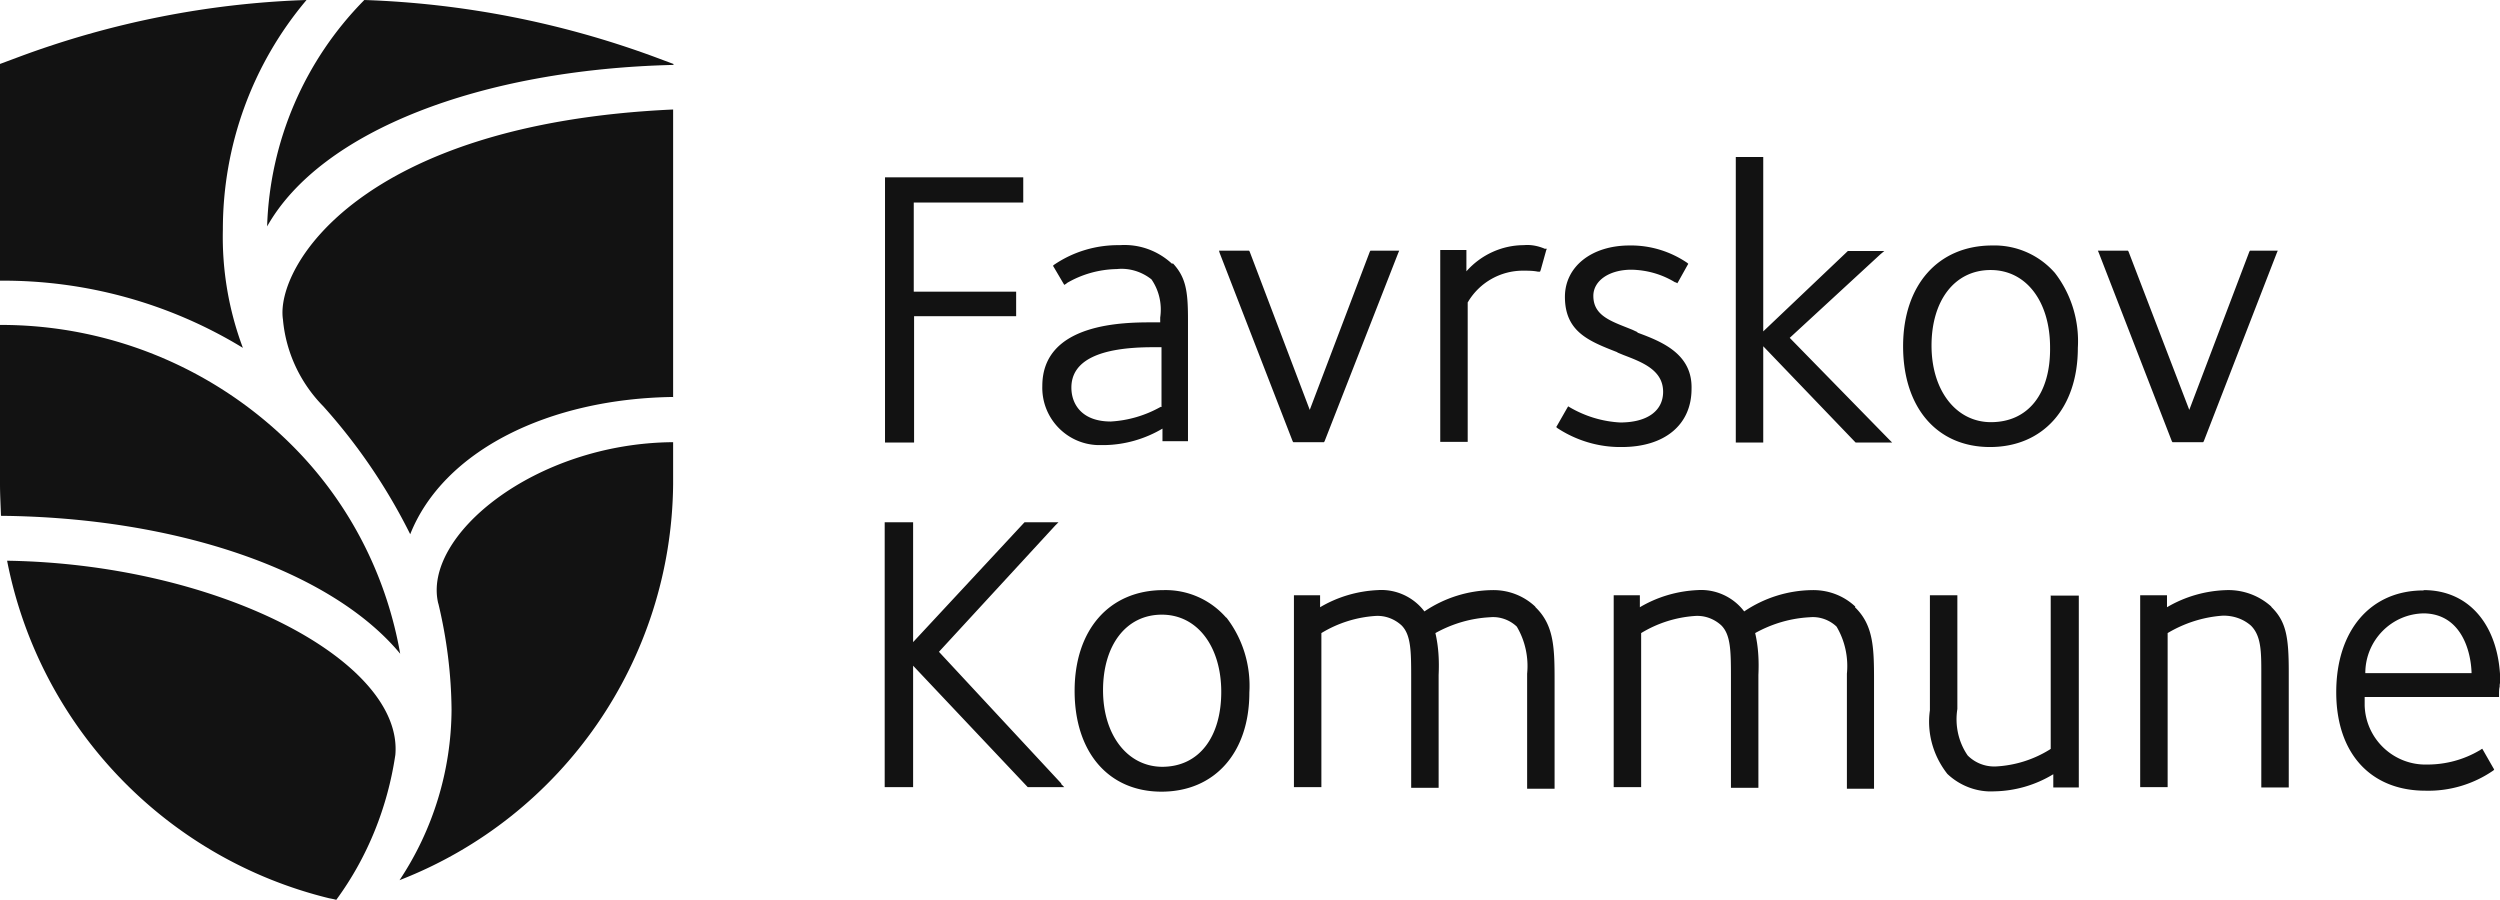
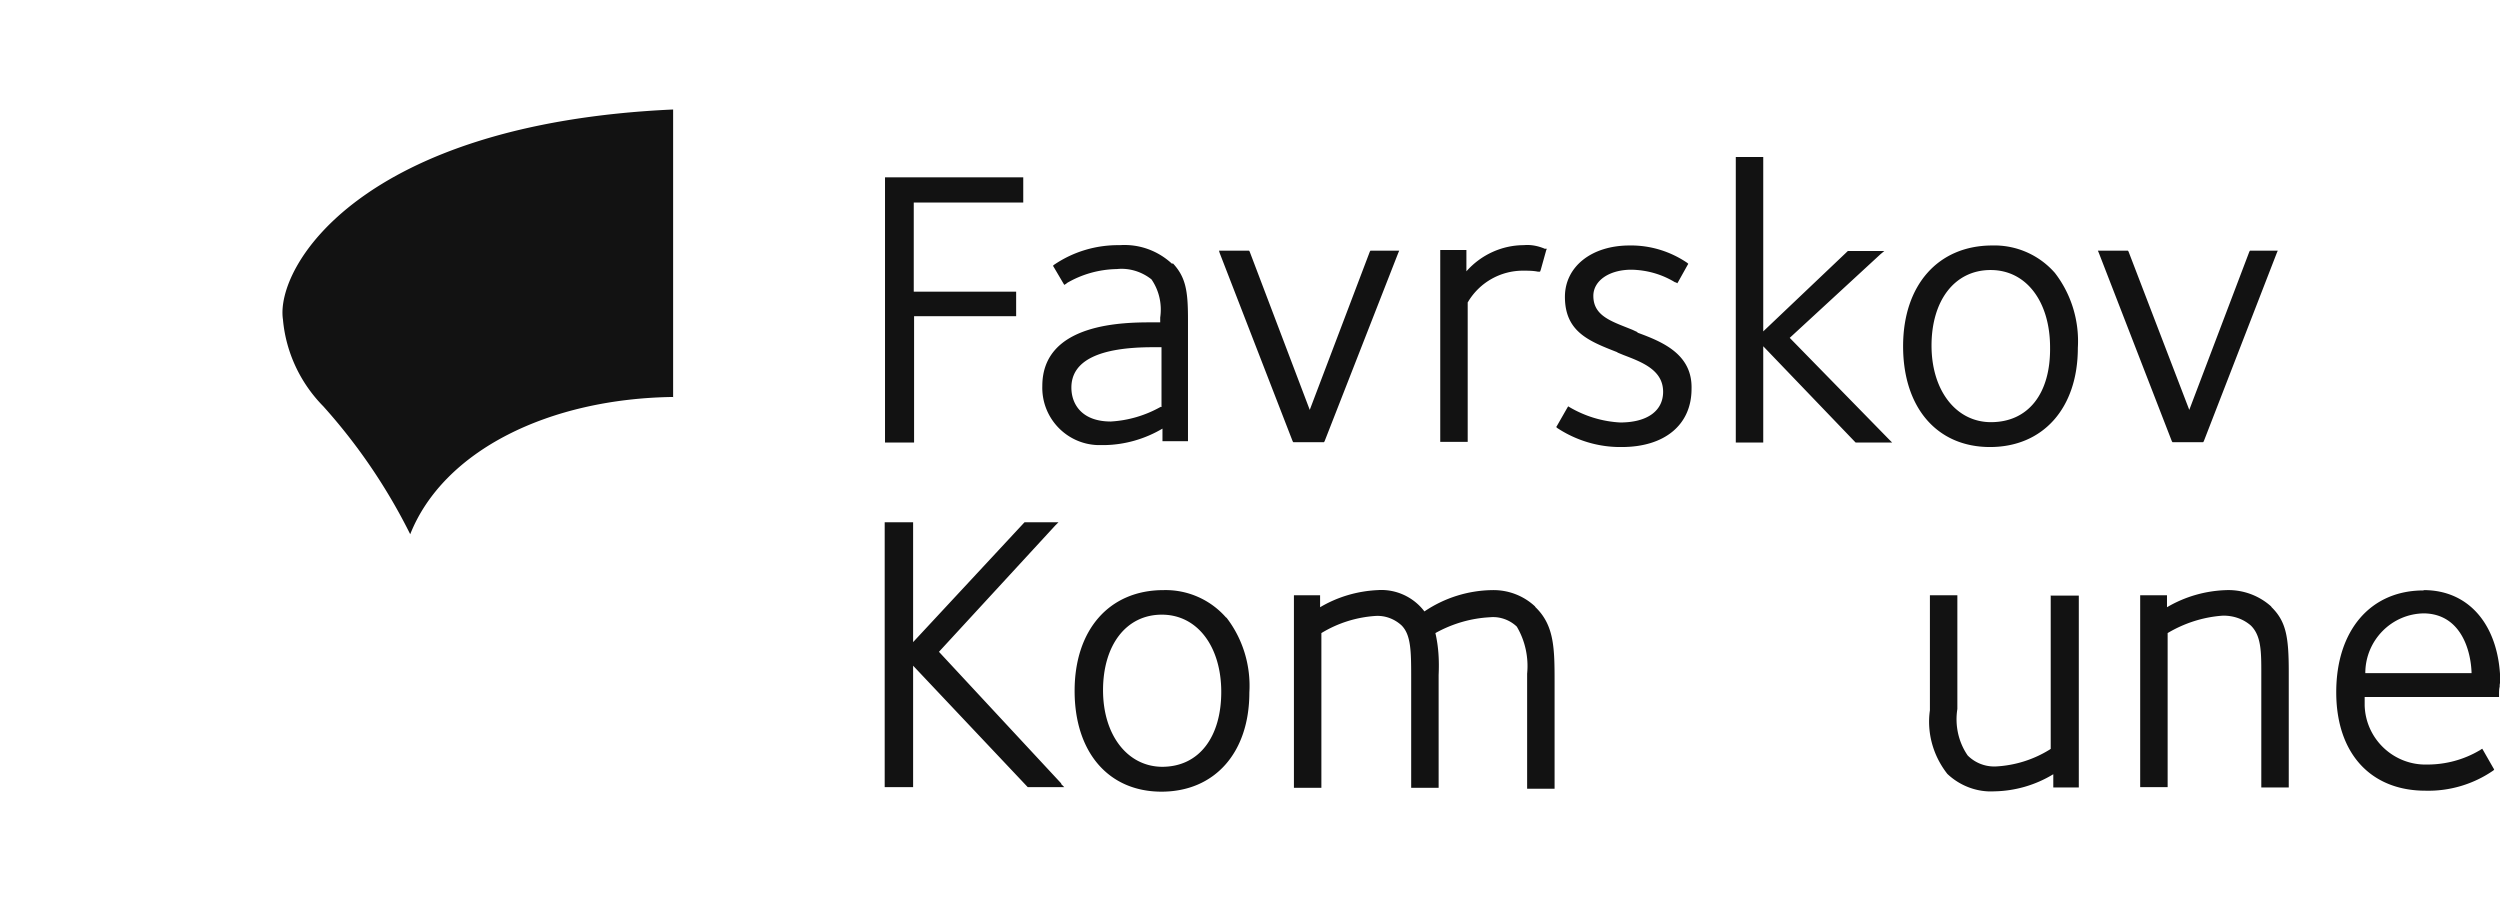
<svg xmlns="http://www.w3.org/2000/svg" data-name="Layer 1" viewBox="0 0 77.4 27.86">
-   <path fill="#121212" d="M31.68 6.27v-.78H27.4v8.21h.9V9.79h3.16v-.76h-3.17V6.27h3.38ZM36.29 8.17c-.44-.41-1.02-.62-1.62-.58-.73-.01-1.44.2-2.04.61l-.03.03.02.03.3.51.03.05.05-.03s.02 0 .02-.02c.47-.28 1.01-.43 1.56-.44.38-.04.77.08 1.07.32.24.35.33.77.27 1.18v.15h-.24c-.85 0-3.41 0-3.41 1.97-.03.98.74 1.8 1.72 1.83h.21c.63-.01 1.25-.19 1.79-.51v.39h.79V9.88c0-.88-.07-1.3-.47-1.73m-.37 4.44s-.02.02-.03.02c-.47.26-.99.41-1.52.44-.9 0-1.22-.54-1.22-1.05 0-.83.85-1.25 2.52-1.25h.27v1.85h-.02ZM42.43 7.76l-.02.03-1.86 4.9-1.86-4.9-.02-.03h-.93l.02.07 2.26 5.83.02.03h.95l.02-.03 2.28-5.83.03-.07h-.9ZM47.8 7.69c-.2-.08-.41-.12-.62-.1-.68 0-1.33.3-1.78.81v-.66h-.81v5.94h.85V9.36s.02-.02.02-.03c.36-.59 1-.95 1.69-.95.15 0 .31 0 .46.03h.07l.02-.05.17-.61.02-.05h-.07ZM50.69 10.28l-.15-.07-.2-.08c-.56-.22-1.01-.41-1.01-.97 0-.47.49-.81 1.18-.81.48.01.94.14 1.35.39h.02l.05.03.03-.05.29-.52.02-.03-.03-.03c-.53-.36-1.15-.55-1.79-.54-1.18 0-2 .66-2 1.59 0 1.08.74 1.37 1.61 1.71l.03.02.17.07c.57.22 1.23.46 1.23 1.14 0 .59-.49.95-1.33.95-.55-.03-1.08-.19-1.56-.47l-.05-.03-.03.05-.32.56-.02.03.03.03c.59.39 1.29.6 2 .59 1.33 0 2.16-.69 2.16-1.8.03-1.08-.91-1.46-1.67-1.74M58.47 13.59l-3.06-3.13 2.81-2.59.12-.1h-1.13l-.02.02-2.6 2.47v-5.4h-.85v8.84h.85v-2.98l2.84 2.96.02.02h1.13l-.1-.1ZM63.62 8.45c-.49-.56-1.2-.87-1.94-.85-1.67 0-2.76 1.22-2.76 3.12s1.05 3.12 2.69 3.12 2.72-1.2 2.72-3.07c.05-.83-.2-1.66-.71-2.32m-1.98 4.62c-1.08 0-1.84-.98-1.84-2.37s.71-2.34 1.83-2.34 1.84 1 1.84 2.39c.02 1.44-.68 2.32-1.83 2.32M69.66 7.76l-.02.03-1.86 4.9-1.88-4.9-.02-.03h-.93l.03.07 2.26 5.83.02.03h.95l.02-.03 2.26-5.83.03-.07h-.88ZM32.86 24.26l-3.79-4.08 3.6-3.91.1-.1h-1.05l-.02.02-3.43 3.69v-3.71h-.88v8.2h.88v-3.76l3.53 3.74.02.02h1.13l-.1-.1ZM37.96 19.12c-.49-.56-1.2-.87-1.94-.85-1.67 0-2.75 1.22-2.75 3.12s1.05 3.12 2.69 3.12 2.72-1.2 2.72-3.07c.05-.83-.2-1.66-.71-2.32m-1.98 4.62c-1.08 0-1.84-.98-1.84-2.37s.71-2.34 1.82-2.34 1.84 1 1.84 2.39-.68 2.32-1.83 2.32M47.53 18.78c-.36-.34-.84-.52-1.33-.51-.75.01-1.48.24-2.1.66-.34-.45-.89-.7-1.45-.66-.63.03-1.24.21-1.78.53v-.37h-.81v5.94h.85V19.6c.51-.31 1.08-.49 1.67-.53.3-.02.59.09.81.29.3.3.3.81.3 1.68v3.35h.85V20.9c.02-.44 0-.87-.1-1.3.52-.29 1.1-.46 1.69-.49.3-.03.61.08.83.29.26.44.37.95.32 1.46v3.56h.85v-3.27c0-1.05 0-1.78-.59-2.35M57.44 18.78c-.36-.34-.84-.52-1.34-.51-.75.01-1.48.24-2.1.66-.34-.45-.89-.7-1.45-.66-.63.03-1.24.21-1.78.53v-.37h-.81v5.94h.85V19.6c.51-.31 1.08-.49 1.67-.53.3-.02.59.09.81.29.3.3.3.81.3 1.68v3.35h.85V20.9c.02-.44 0-.87-.1-1.3.52-.29 1.1-.46 1.69-.49.3-.03.61.08.83.29.26.44.37.95.32 1.46v3.56h.84v-3.27c0-1.05 0-1.78-.59-2.35M63.49 18.43v4.76s-.02 0-.02.01a3.5 3.5 0 0 1-1.69.53c-.32.01-.63-.11-.86-.34-.29-.42-.4-.94-.32-1.44v-3.52h-.85v3.56c-.1.7.1 1.41.54 1.97.39.37.92.57 1.45.54a3.63 3.63 0 0 0 1.83-.53v.41h.79v-5.94h-.88ZM70.32 18.78a1.98 1.98 0 0 0-1.39-.51c-.65.02-1.28.2-1.84.53v-.37h-.83v5.94h.85V19.6c.52-.31 1.11-.5 1.72-.54.32 0 .62.1.86.31.32.32.32.81.32 1.49v3.52h.85V20.8c0-1.08-.08-1.56-.54-2.01M75.03 18.28c-1.64 0-2.7 1.24-2.7 3.15s1.08 3.05 2.76 3.05c.75.02 1.49-.2 2.11-.63l.02-.03-.02-.03-.32-.56-.03-.05-.05.03s-.02.02-.03.02c-.49.29-1.05.44-1.62.44-1.04.03-1.91-.79-1.94-1.83v-.26h4.16v-.07c0-.09 0-.17.02-.25 0-.05 0-.09.02-.14-.02-1.71-.93-2.85-2.37-2.85m1.49 2.57h-3.3c0-1.01.81-1.84 1.82-1.85 1.13.02 1.45 1.13 1.47 1.85M20.84 12.3V3.39c-9.69.44-12.32 4.88-12.08 6.5.09 1.02.54 1.97 1.25 2.69 1.07 1.19 1.98 2.53 2.69 3.96 1.03-2.59 4.29-4.2 8.15-4.25" />
-   <path fill="#121212" d="M8.27 7.01c1.67-2.96 6.63-4.86 12.58-5v-.03l-.59-.22A28.818 28.818 0 0 0 11.28 0a10.433 10.433 0 0 0-3.01 7.01M12.39 20.24c-.4-2.28-1.44-4.4-3.01-6.1A12.742 12.742 0 0 0 0 10.06v4.93c0 .32.02.66.03.98 5.46.05 10.24 1.71 12.36 4.27M13.57 18.68c.26 1.08.4 2.18.41 3.29a9.62 9.62 0 0 1-1.61 5.28c5.07-1.97 8.42-6.83 8.47-12.26v-1.3c-4.29.03-7.78 2.91-7.27 5" />
-   <path fill="#121212" d="M7.52 10.77A9.775 9.775 0 0 1 6.9 7.1c0-2.6.91-5.11 2.59-7.1C6.45.1 3.44.7.59 1.76L0 1.98v6.71c2.65-.02 5.26.7 7.52 2.08M12.24 23.37c.25-2.9-5.48-5.91-12.02-6.01 1 5.13 4.9 9.21 9.97 10.45 0 0 .17.03.22.05.97-1.32 1.59-2.87 1.83-4.49" />
+   <path fill="#121212" d="M31.68 6.27v-.78H27.4v8.21h.9V9.79h3.16v-.76h-3.17V6.27h3.38ZM36.29 8.17c-.44-.41-1.02-.62-1.62-.58-.73-.01-1.44.2-2.04.61l-.03.03.02.03.3.51.03.05.05-.03s.02 0 .02-.02c.47-.28 1.01-.43 1.56-.44.38-.04.77.08 1.07.32.24.35.33.77.27 1.18v.15h-.24c-.85 0-3.41 0-3.41 1.97-.03.98.74 1.8 1.72 1.83h.21c.63-.01 1.25-.19 1.79-.51v.39h.79V9.88c0-.88-.07-1.3-.47-1.73m-.37 4.44s-.02.02-.03.02c-.47.26-.99.41-1.52.44-.9 0-1.22-.54-1.22-1.05 0-.83.85-1.25 2.52-1.25h.27v1.85h-.02ZM42.43 7.76l-.02.03-1.86 4.9-1.86-4.9-.02-.03h-.93l.02.07 2.26 5.83.02.03h.95l.02-.03 2.28-5.83.03-.07h-.9ZM47.8 7.69c-.2-.08-.41-.12-.62-.1-.68 0-1.33.3-1.78.81v-.66h-.81v5.94h.85V9.36s.02-.02.02-.03c.36-.59 1-.95 1.69-.95.15 0 .31 0 .46.03h.07l.02-.05.17-.61.02-.05h-.07ZM50.69 10.28l-.15-.07-.2-.08c-.56-.22-1.01-.41-1.01-.97 0-.47.49-.81 1.18-.81.48.01.94.14 1.35.39h.02l.05.03.03-.05.29-.52.02-.03-.03-.03c-.53-.36-1.15-.55-1.79-.54-1.18 0-2 .66-2 1.59 0 1.08.74 1.37 1.61 1.71l.03.02.17.07c.57.22 1.23.46 1.23 1.14 0 .59-.49.95-1.33.95-.55-.03-1.08-.19-1.56-.47l-.05-.03-.03.05-.32.56-.02.03.03.03c.59.39 1.29.6 2 .59 1.33 0 2.16-.69 2.16-1.8.03-1.08-.91-1.46-1.67-1.74M58.47 13.59l-3.06-3.13 2.81-2.59.12-.1h-1.13l-.02.02-2.6 2.47v-5.4h-.85v8.84h.85v-2.98l2.84 2.96.02.02h1.13l-.1-.1ZM63.62 8.45c-.49-.56-1.2-.87-1.94-.85-1.67 0-2.76 1.22-2.76 3.12s1.05 3.12 2.69 3.12 2.72-1.2 2.72-3.07c.05-.83-.2-1.66-.71-2.32m-1.98 4.62c-1.08 0-1.84-.98-1.84-2.37s.71-2.34 1.83-2.34 1.84 1 1.84 2.39c.02 1.44-.68 2.32-1.83 2.32M69.66 7.76l-.02.03-1.86 4.9-1.88-4.9-.02-.03h-.93l.03.07 2.26 5.83.02.03h.95l.02-.03 2.26-5.83.03-.07h-.88ZM32.86 24.26l-3.79-4.08 3.6-3.91.1-.1h-1.05l-.02.02-3.43 3.69v-3.71h-.88v8.2h.88v-3.76l3.53 3.74.02.02h1.13l-.1-.1ZM37.96 19.12c-.49-.56-1.2-.87-1.94-.85-1.67 0-2.75 1.22-2.75 3.12s1.05 3.12 2.69 3.12 2.72-1.2 2.72-3.07c.05-.83-.2-1.66-.71-2.32m-1.98 4.62c-1.08 0-1.84-.98-1.84-2.37s.71-2.34 1.82-2.34 1.84 1 1.84 2.39-.68 2.32-1.83 2.32M47.53 18.78c-.36-.34-.84-.52-1.33-.51-.75.01-1.48.24-2.1.66-.34-.45-.89-.7-1.45-.66-.63.03-1.24.21-1.78.53v-.37h-.81v5.94h.85V19.6c.51-.31 1.08-.49 1.67-.53.3-.02.59.09.81.29.3.3.3.81.3 1.68v3.35h.85V20.9c.02-.44 0-.87-.1-1.3.52-.29 1.1-.46 1.69-.49.3-.03.61.08.83.29.26.44.37.95.32 1.46v3.56h.85v-3.27c0-1.05 0-1.78-.59-2.35c-.36-.34-.84-.52-1.34-.51-.75.01-1.48.24-2.1.66-.34-.45-.89-.7-1.45-.66-.63.03-1.24.21-1.78.53v-.37h-.81v5.94h.85V19.6c.51-.31 1.08-.49 1.67-.53.3-.02.59.09.81.29.3.3.3.81.3 1.68v3.35h.85V20.9c.02-.44 0-.87-.1-1.3.52-.29 1.1-.46 1.69-.49.3-.03.61.08.83.29.26.44.37.95.32 1.46v3.56h.84v-3.27c0-1.05 0-1.78-.59-2.35M63.49 18.43v4.76s-.02 0-.02.01a3.5 3.5 0 0 1-1.69.53c-.32.01-.63-.11-.86-.34-.29-.42-.4-.94-.32-1.44v-3.52h-.85v3.56c-.1.7.1 1.41.54 1.97.39.37.92.57 1.45.54a3.63 3.63 0 0 0 1.83-.53v.41h.79v-5.94h-.88ZM70.32 18.78a1.98 1.98 0 0 0-1.39-.51c-.65.02-1.28.2-1.84.53v-.37h-.83v5.94h.85V19.6c.52-.31 1.11-.5 1.72-.54.32 0 .62.1.86.31.32.32.32.81.32 1.49v3.52h.85V20.8c0-1.08-.08-1.56-.54-2.01M75.03 18.28c-1.64 0-2.7 1.24-2.7 3.15s1.08 3.05 2.76 3.05c.75.02 1.49-.2 2.11-.63l.02-.03-.02-.03-.32-.56-.03-.05-.05.03s-.02.02-.03.02c-.49.29-1.05.44-1.62.44-1.04.03-1.91-.79-1.94-1.83v-.26h4.16v-.07c0-.09 0-.17.02-.25 0-.05 0-.09.02-.14-.02-1.71-.93-2.85-2.37-2.85m1.49 2.57h-3.3c0-1.01.81-1.84 1.82-1.85 1.13.02 1.45 1.13 1.47 1.85M20.84 12.3V3.39c-9.69.44-12.32 4.88-12.08 6.5.09 1.02.54 1.97 1.25 2.69 1.07 1.19 1.98 2.53 2.69 3.96 1.03-2.59 4.29-4.2 8.15-4.25" />
</svg>